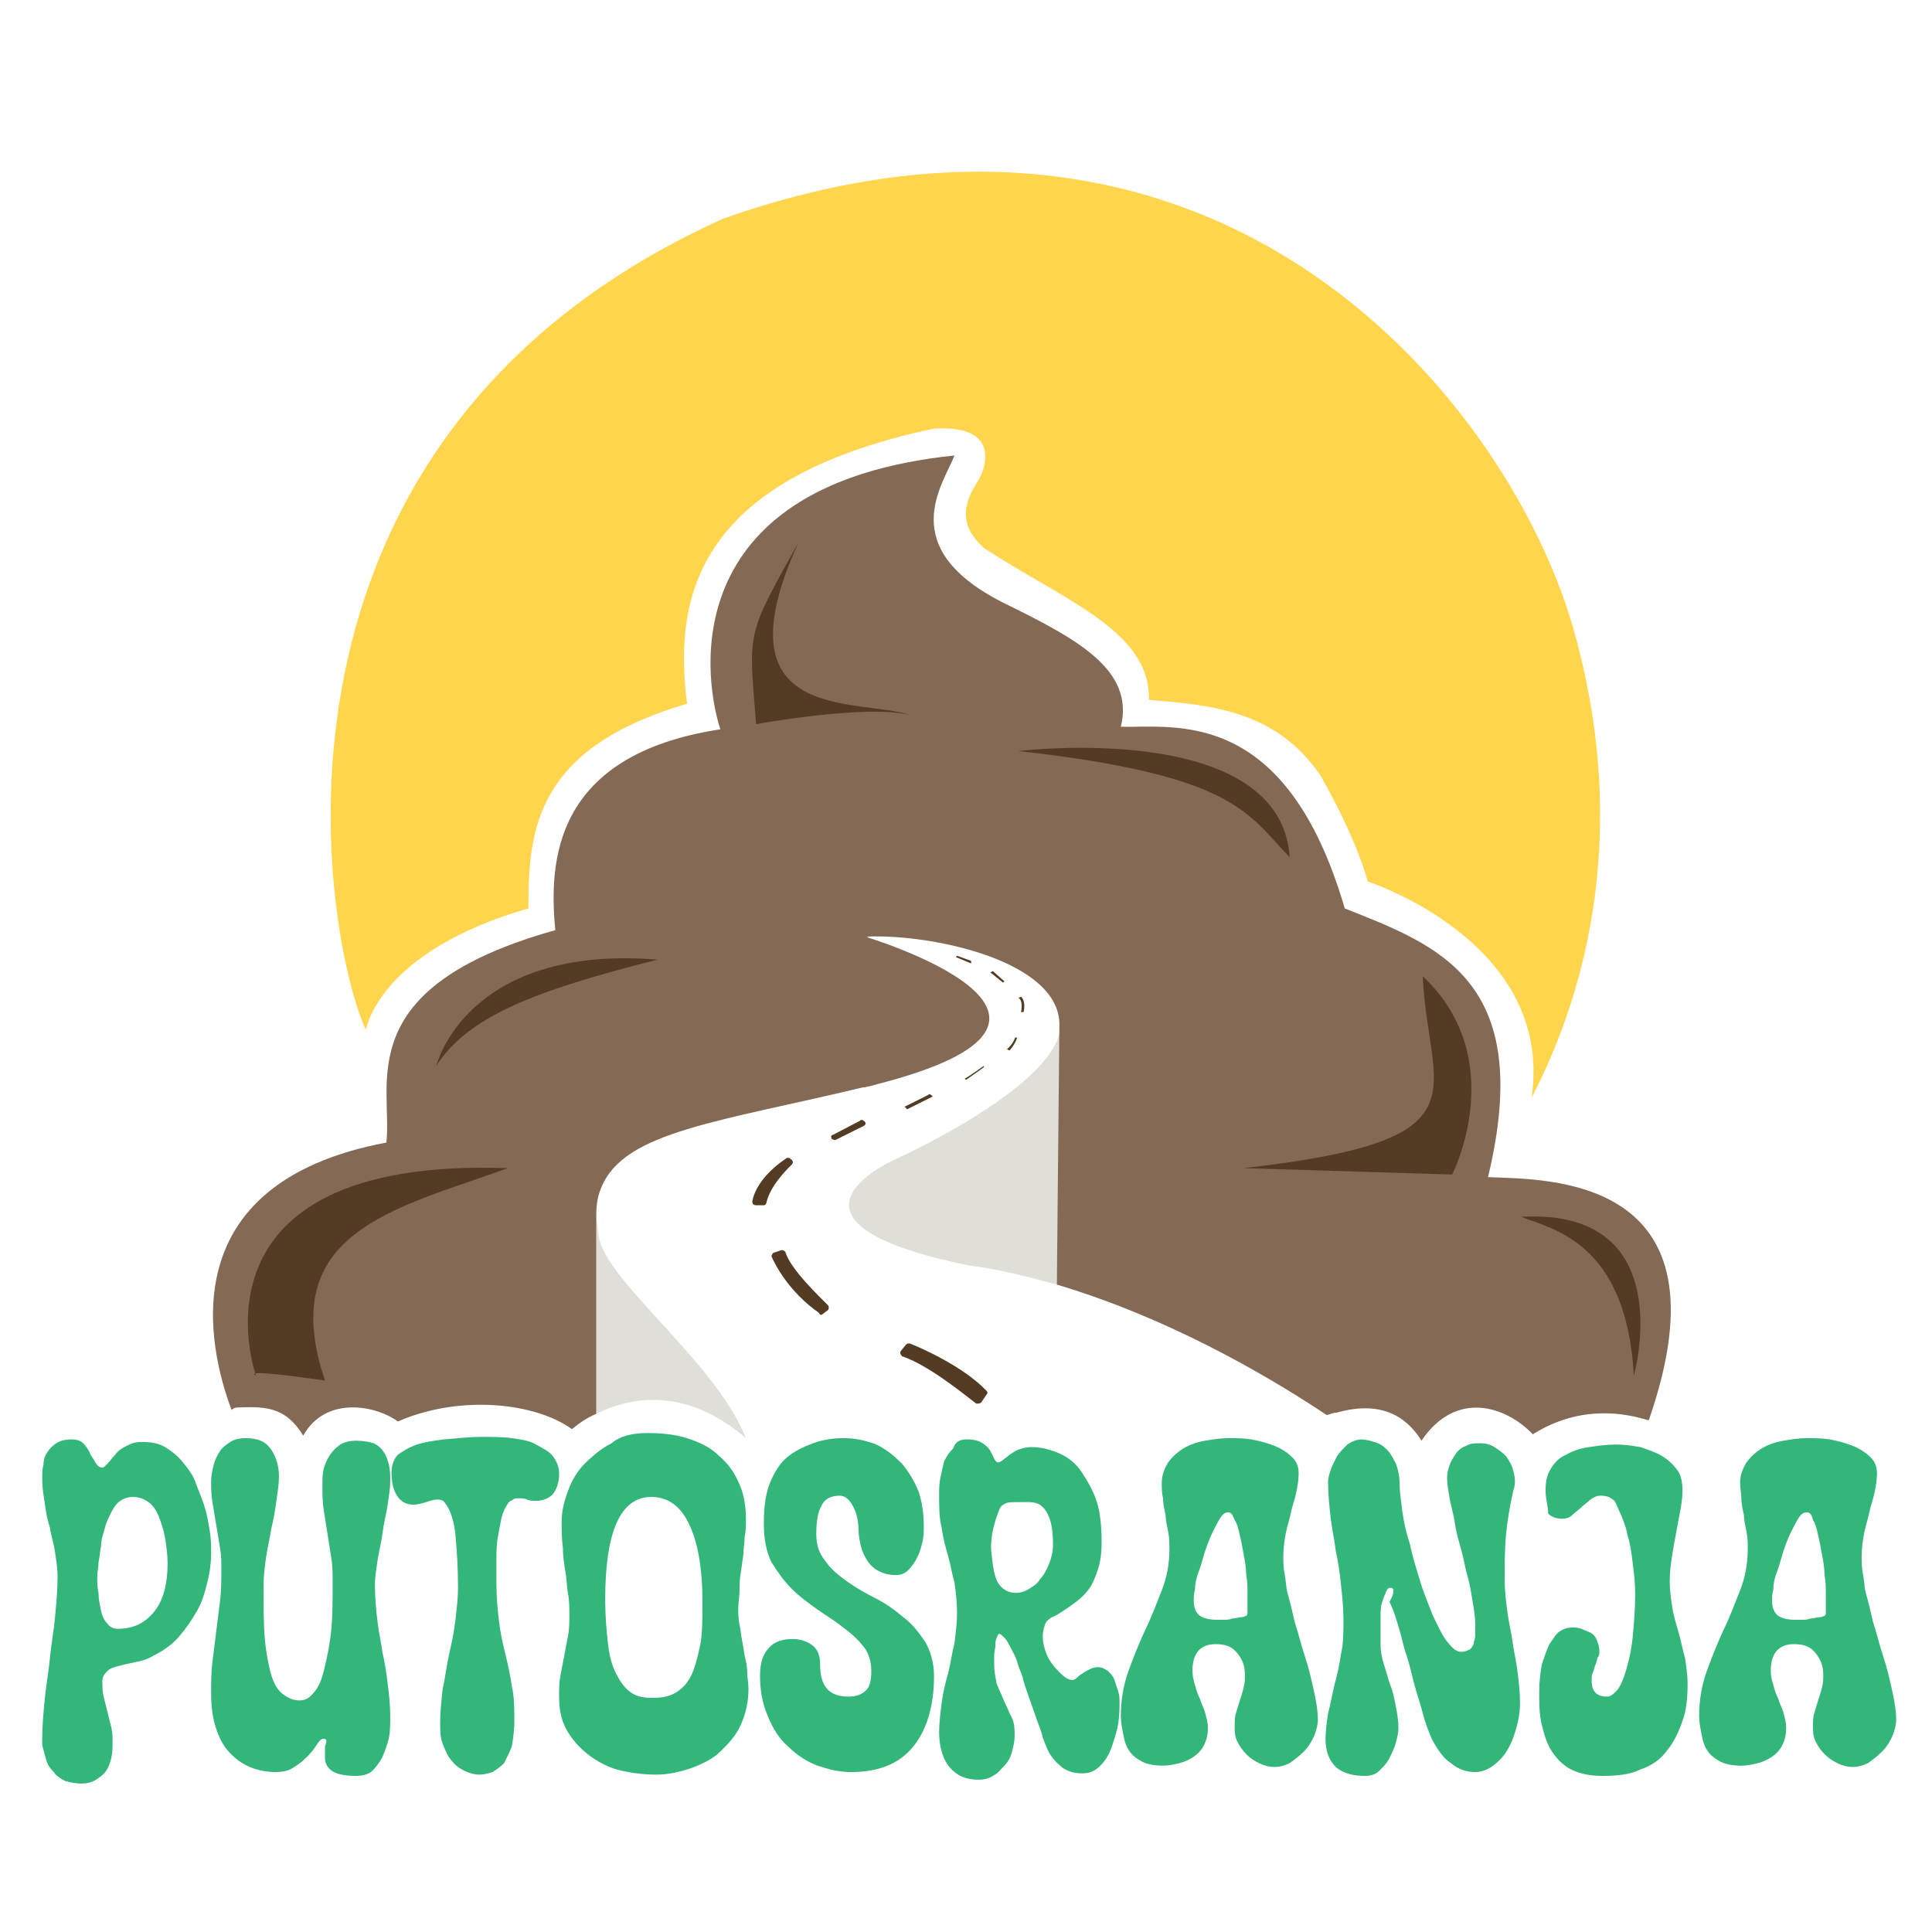
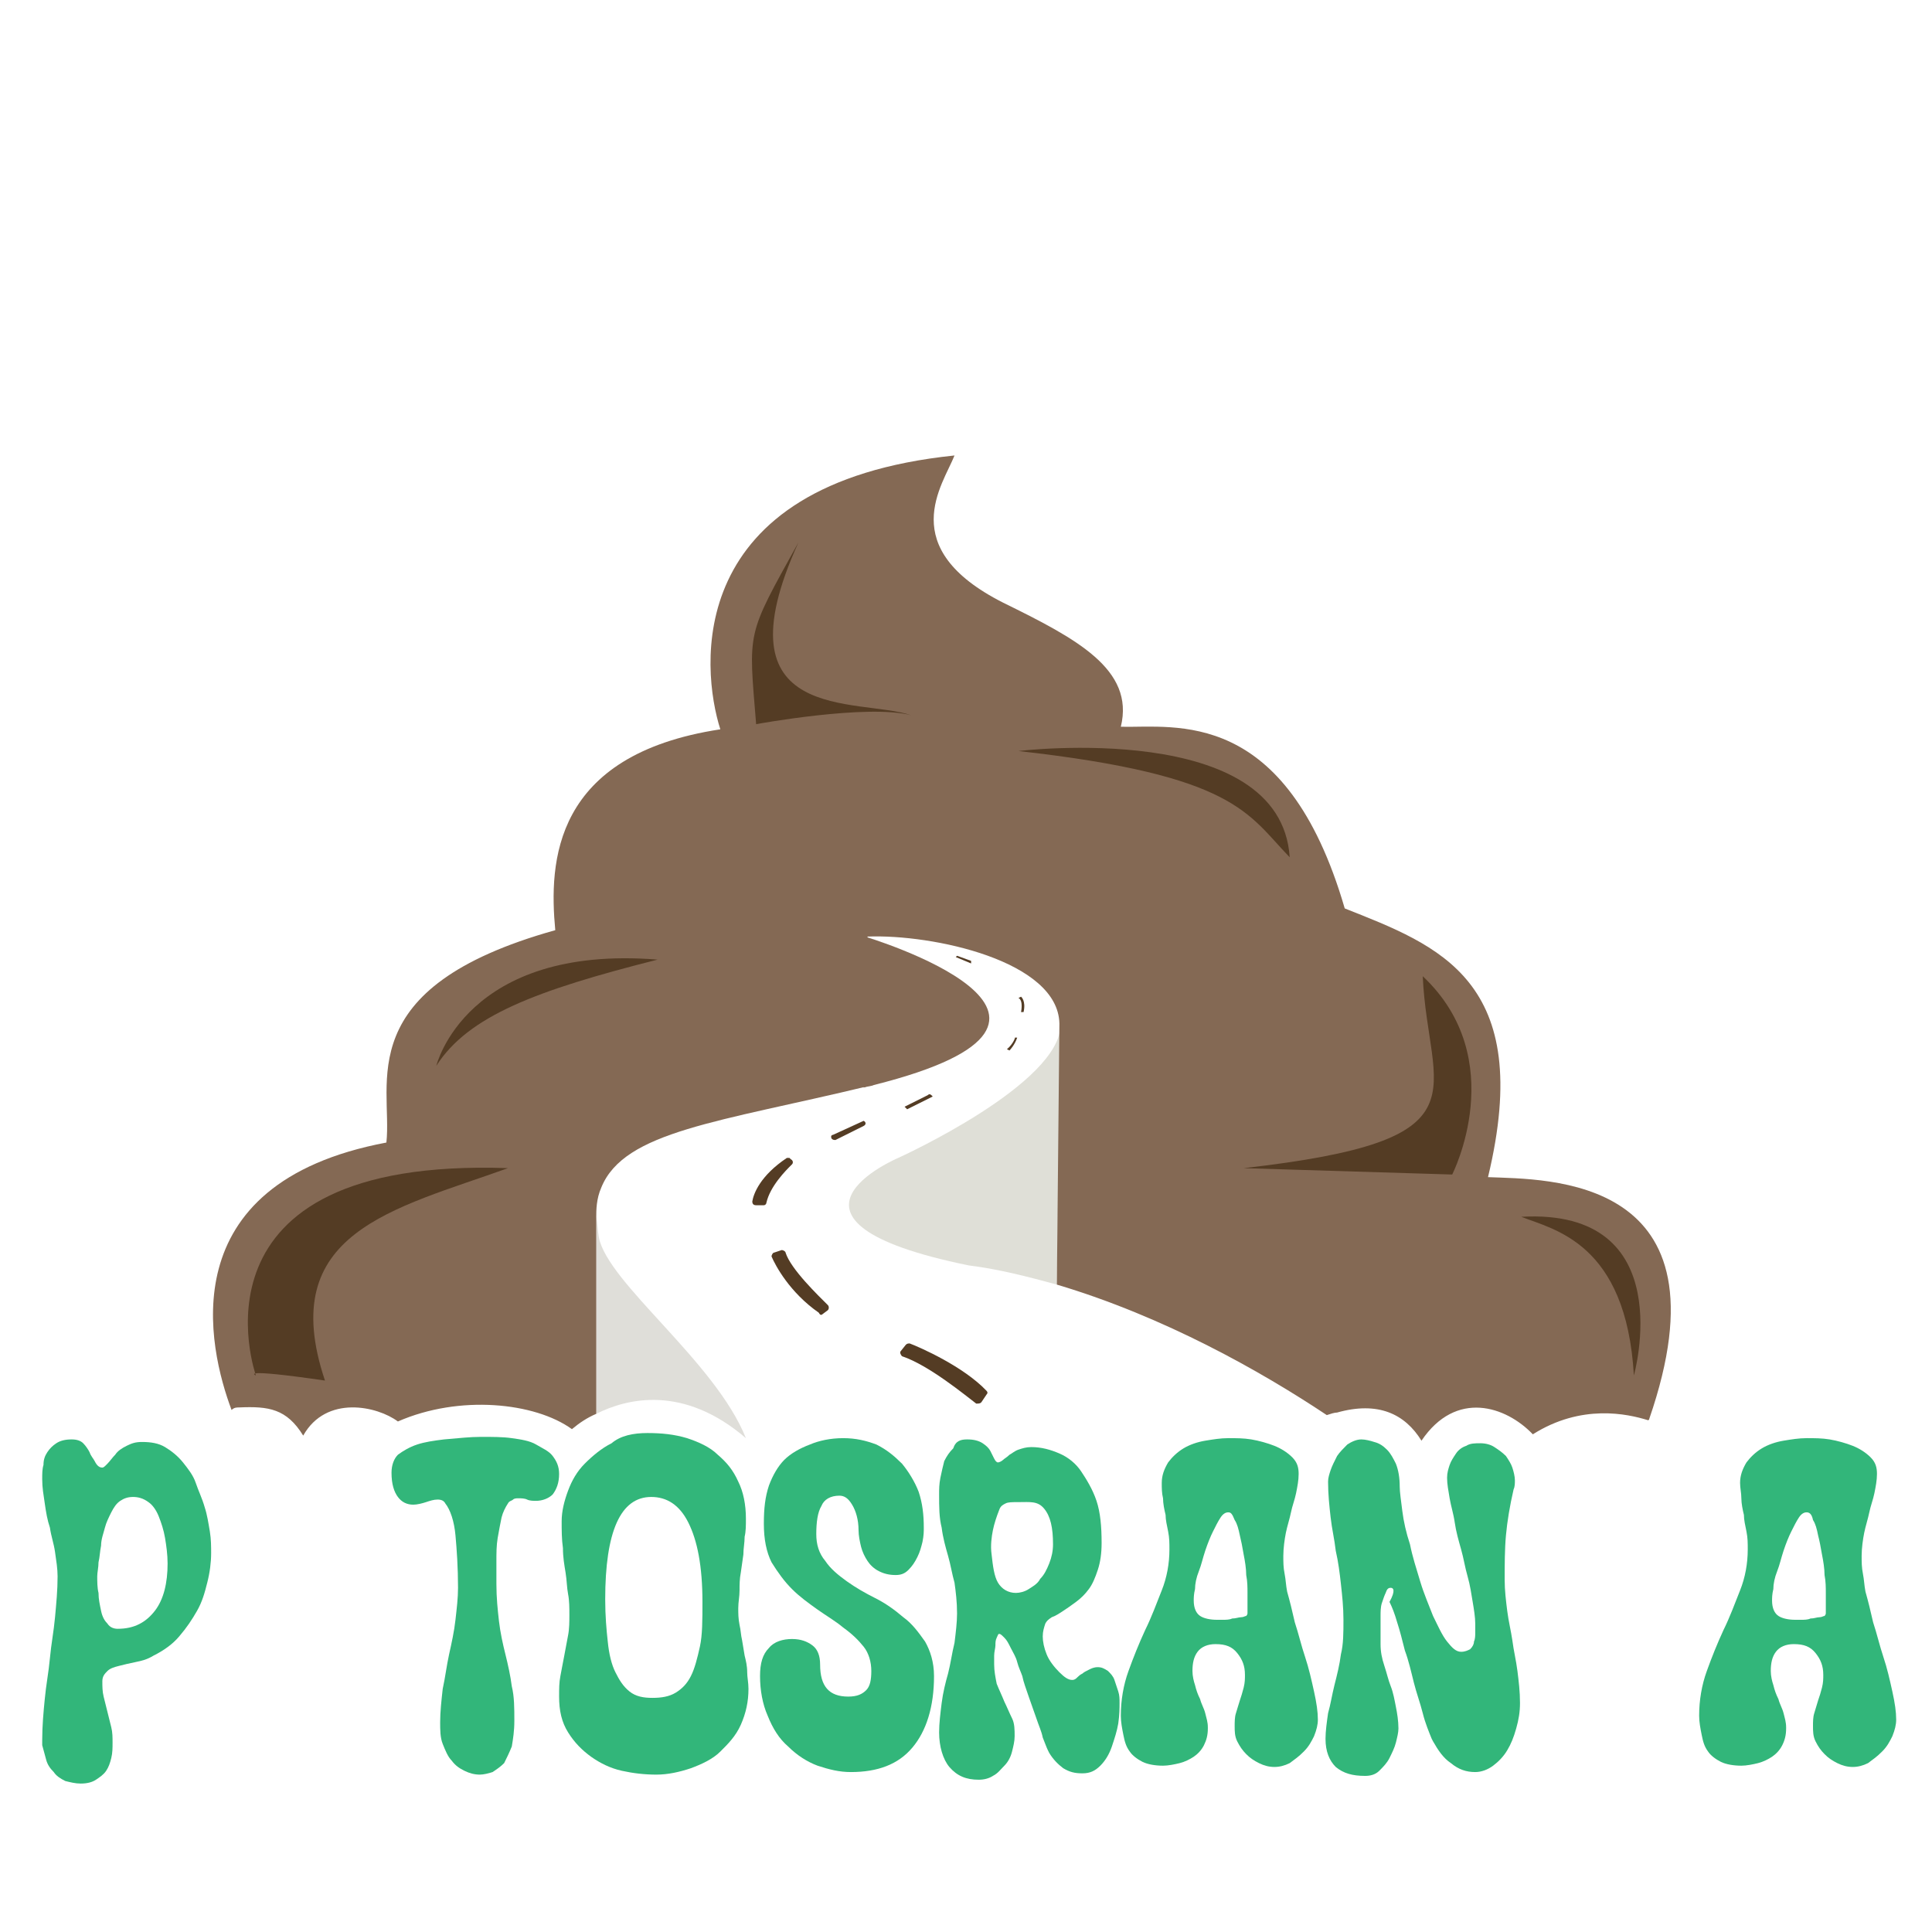
<svg xmlns="http://www.w3.org/2000/svg" width="130px" height="130px" viewBox="0 0 130 130" version="1.1">
  <g id="surface1">
    <path style=" stroke:none;fill-rule:nonzero;fill:rgb(51.765%,41.176%,32.941%);fill-opacity:1;" d="M 58.113 73.18 C 58.371 73.094 58.629 73.094 58.801 73.008 C 76.621 68.531 58.199 63.02 58.199 63.02 Z M 58.113 73.18 " />
    <path style=" stroke:none;fill-rule:nonzero;fill:rgb(87.451%,87.451%,84.314%);fill-opacity:1;" d="M 71.371 68.875 C 71.457 72.922 60.438 77.914 60.438 77.914 C 60.438 77.914 50.449 82.133 65.172 85.145 C 67.238 85.402 69.219 85.922 71.113 86.438 " />
    <path style=" stroke:none;fill-rule:nonzero;fill:rgb(87.451%,87.059%,85.098%);fill-opacity:1;" d="M 50.191 96.77 C 48.125 91.602 40.895 86.352 40.293 83.25 C 40.207 82.734 40.207 82.305 40.121 81.875 L 40.121 95.133 C 42.184 94.098 45.973 93.152 50.191 96.77 " />
    <path style=" stroke:none;fill-rule:nonzero;fill:rgb(51.765%,41.176%,32.941%);fill-opacity:1;" d="M 16.098 94.703 C 18.078 94.617 19.285 94.789 20.402 96.598 C 21.953 93.84 25.398 94.617 26.773 95.648 C 30.906 93.84 35.988 94.359 38.484 96.164 C 39 95.734 39.516 95.391 40.121 95.133 C 40.121 90.742 40.121 86.352 40.121 81.875 C 40.121 81.445 40.121 80.668 40.465 79.895 C 42.012 76.105 48.383 75.504 58.371 73.094 L 58.371 63.02 C 62.762 62.848 71.199 64.656 71.285 68.875 L 71.113 86.438 C 78.344 88.59 84.887 92.293 89.277 95.219 C 89.535 95.133 89.793 95.047 89.969 95.047 C 92.723 94.273 94.531 95.133 95.648 96.941 C 97.973 93.496 101.332 94.617 103.141 96.512 C 106.41 94.445 109.512 95.133 110.887 95.562 C 110.887 95.562 110.973 95.562 110.973 95.477 C 116.656 79.031 104.086 79.379 100.125 79.207 C 103.312 65.945 96.77 63.621 90.484 61.125 C 86.523 47.523 79.031 48.988 75.418 48.902 C 76.363 45.027 72.402 42.961 67.496 40.551 C 60.18 36.848 63.449 32.629 64.227 30.648 C 45.887 32.543 47.18 45.027 48.469 49.074 C 37.191 50.793 36.934 58.027 37.363 62.59 C 23.504 66.465 26.43 72.922 26 76.879 C 11.363 79.637 14.031 90.742 15.582 94.875 C 15.754 94.703 15.926 94.703 16.098 94.703 " />
    <path style=" stroke:none;fill-rule:nonzero;fill:rgb(32.941%,23.529%,14.118%);fill-opacity:1;" d="M 60.609 90.914 L 60.953 90.484 C 61.039 90.398 61.125 90.398 61.211 90.398 C 61.902 90.656 64.828 91.945 66.379 93.582 C 66.465 93.668 66.465 93.754 66.379 93.84 L 66.031 94.359 C 65.945 94.445 65.859 94.445 65.688 94.445 C 65 93.926 62.504 91.859 60.695 91.258 C 60.609 91.172 60.523 91 60.609 90.914 " />
    <path style=" stroke:none;fill-rule:nonzero;fill:rgb(32.941%,23.529%,14.118%);fill-opacity:1;" d="M 55.359 88.418 L 55.703 88.16 C 55.789 88.074 55.789 87.902 55.703 87.816 C 55.098 87.211 53.207 85.402 52.859 84.285 C 52.859 84.199 52.688 84.113 52.602 84.113 L 52.086 84.285 C 52 84.285 51.914 84.457 51.914 84.543 C 52.172 85.145 53.121 86.953 55.098 88.332 C 55.184 88.504 55.273 88.504 55.359 88.418 " />
    <path style=" stroke:none;fill-rule:nonzero;fill:rgb(32.941%,23.529%,14.118%);fill-opacity:1;" d="M 53.121 77.914 L 53.207 78 C 53.379 78.086 53.379 78.258 53.293 78.344 C 52.859 78.773 51.828 79.809 51.57 80.926 C 51.57 81.012 51.484 81.098 51.398 81.098 C 51.227 81.098 50.969 81.098 50.879 81.098 C 50.707 81.098 50.621 81.012 50.621 80.84 C 50.707 80.324 51.141 79.121 52.945 77.914 C 52.945 77.914 53.031 77.914 53.121 77.914 " />
-     <path style=" stroke:none;fill-rule:nonzero;fill:rgb(32.941%,23.529%,14.118%);fill-opacity:1;" d="M 55.961 76.621 C 56.047 76.707 56.133 76.707 56.219 76.707 L 58.113 75.762 C 58.285 75.676 58.285 75.504 58.113 75.418 C 58.027 75.332 57.941 75.332 57.855 75.418 L 56.047 76.363 C 55.961 76.363 55.875 76.449 55.961 76.621 " />
+     <path style=" stroke:none;fill-rule:nonzero;fill:rgb(32.941%,23.529%,14.118%);fill-opacity:1;" d="M 55.961 76.621 C 56.047 76.707 56.133 76.707 56.219 76.707 L 58.113 75.762 C 58.285 75.676 58.285 75.504 58.113 75.418 L 56.047 76.363 C 55.961 76.363 55.875 76.449 55.961 76.621 " />
    <path style=" stroke:none;fill-rule:nonzero;fill:rgb(32.941%,23.529%,14.118%);fill-opacity:1;" d="M 60.867 74.469 L 61.039 74.641 L 62.762 73.781 L 62.676 73.695 C 62.59 73.609 62.504 73.609 62.418 73.695 Z M 60.867 74.469 " />
-     <path style=" stroke:none;fill-rule:nonzero;fill:rgb(32.941%,23.529%,14.118%);fill-opacity:1;" d="M 66.207 71.715 C 66.207 71.715 65 72.574 64.914 72.574 L 65 72.664 C 65 72.664 66.121 71.887 66.207 71.801 Z M 66.207 71.715 " />
    <path style=" stroke:none;fill-rule:nonzero;fill:rgb(32.941%,23.529%,14.118%);fill-opacity:1;" d="M 67.754 70.598 L 67.926 70.684 C 67.926 70.684 68.273 70.336 68.445 69.82 L 68.273 69.82 C 68.359 69.734 68.184 70.25 67.754 70.598 " />
    <path style=" stroke:none;fill-rule:nonzero;fill:rgb(32.941%,23.529%,14.118%);fill-opacity:1;" d="M 68.531 67.152 L 68.703 67.066 C 68.703 67.066 69.047 67.324 68.875 68.098 C 68.703 68.098 68.703 68.098 68.703 68.098 C 68.703 68.098 68.875 67.324 68.531 67.152 " />
-     <path style=" stroke:none;fill-rule:nonzero;fill:rgb(32.941%,23.529%,14.118%);fill-opacity:1;" d="M 67.496 66.121 L 67.582 66.031 L 66.809 65.344 L 66.637 65.43 Z M 67.496 66.121 " />
    <path style=" stroke:none;fill-rule:nonzero;fill:rgb(32.941%,23.529%,14.118%);fill-opacity:1;" d="M 64.398 64.312 L 65.344 64.656 L 65.344 64.828 L 64.312 64.398 Z M 64.398 64.312 " />
-     <path style=" stroke:none;fill-rule:nonzero;fill:rgb(100%,83.529%,30.196%);fill-opacity:1;" d="M 24.621 69.305 C 24.621 69.305 25.398 64.055 35.555 61.125 C 35.555 55.875 35.988 50.363 46.23 47.352 C 45.371 40.551 46.488 32.285 62.848 28.84 C 67.324 28.582 66.293 31.426 65.945 32.113 C 65.602 32.801 63.793 34.867 66.293 36.934 C 71.715 40.465 77.398 42.445 77.312 47.094 C 81.445 47.438 85.836 47.781 88.848 52.172 C 91.43 56.734 92.031 59.316 92.031 59.316 C 92.031 59.316 104.602 63.363 103.055 73.867 C 105.465 69.219 110.199 58.027 105.98 42.703 C 101.848 27.465 82.391 2.754 48.641 14.723 C 15.496 29.703 21.867 63.363 24.621 69.305 " />
    <path style=" stroke:none;fill-rule:nonzero;fill:rgb(32.941%,23.529%,14.118%);fill-opacity:1;" d="M 50.879 48.727 C 50.879 48.727 58.371 47.352 61.297 48.125 C 57.77 46.922 48.125 48.816 53.723 36.504 C 50.191 42.875 50.363 42.359 50.879 48.727 " />
    <path style=" stroke:none;fill-rule:nonzero;fill:rgb(32.941%,23.529%,14.118%);fill-opacity:1;" d="M 68.531 50.535 C 68.531 50.535 86.18 48.383 86.781 57.684 C 83.941 54.754 83.164 52.172 68.531 50.535 " />
    <path style=" stroke:none;fill-rule:nonzero;fill:rgb(32.941%,23.529%,14.118%);fill-opacity:1;" d="M 17.219 92.551 C 17.219 92.551 11.969 77.828 34.18 78.602 C 26.516 81.359 18.512 82.906 21.867 92.895 C 15.926 92.031 17.219 92.551 17.219 92.551 " />
    <path style=" stroke:none;fill-rule:nonzero;fill:rgb(32.941%,23.529%,14.118%);fill-opacity:1;" d="M 83.684 78.602 L 97.715 79.031 C 97.715 79.031 101.676 71.285 95.734 65.688 C 96.078 73.609 100.383 76.707 83.684 78.602 " />
    <path style=" stroke:none;fill-rule:nonzero;fill:rgb(32.941%,23.529%,14.118%);fill-opacity:1;" d="M 109.941 92.551 C 109.941 92.551 113.125 81.273 102.363 81.875 C 104.516 82.734 109.426 83.598 109.941 92.551 " />
    <path style=" stroke:none;fill-rule:nonzero;fill:rgb(32.941%,23.529%,14.118%);fill-opacity:1;" d="M 29.359 71.715 C 29.359 71.715 31.336 63.535 44.25 64.57 C 36.074 66.637 31.512 68.359 29.359 71.715 " />
    <path style=" stroke:none;fill-rule:nonzero;fill:rgb(19.608%,71.373%,47.843%);fill-opacity:1;" d="M 6.887 98.75 C 6.973 98.75 7.059 98.664 7.23 98.488 C 7.402 98.316 7.574 98.059 7.75 97.887 C 7.922 97.629 8.18 97.457 8.523 97.285 C 8.867 97.113 9.125 97.027 9.555 97.027 C 10.16 97.027 10.676 97.113 11.105 97.371 C 11.535 97.629 11.969 97.973 12.312 98.402 C 12.656 98.836 13 99.266 13.172 99.781 C 13.344 100.297 13.602 100.816 13.773 101.418 C 13.945 101.934 14.031 102.535 14.121 103.055 C 14.207 103.57 14.207 104.086 14.207 104.516 C 14.207 105.121 14.121 105.809 13.945 106.496 C 13.773 107.184 13.602 107.789 13.258 108.391 C 12.914 108.992 12.57 109.512 12.055 110.113 C 11.621 110.629 11.02 111.059 10.332 111.402 C 9.902 111.664 9.555 111.75 9.125 111.836 C 8.695 111.922 8.352 112.008 8.008 112.094 C 7.664 112.18 7.402 112.266 7.23 112.438 C 7.059 112.609 6.887 112.781 6.887 113.125 C 6.887 113.469 6.887 113.816 6.973 114.16 C 7.059 114.504 7.145 114.848 7.23 115.191 C 7.316 115.535 7.402 115.879 7.488 116.227 C 7.574 116.57 7.574 116.914 7.574 117.258 C 7.574 117.602 7.574 117.945 7.488 118.293 C 7.402 118.637 7.316 118.895 7.145 119.152 C 6.973 119.41 6.715 119.582 6.457 119.754 C 6.199 119.926 5.855 120.012 5.426 120.012 C 5.078 120.012 4.734 119.926 4.391 119.84 C 4.047 119.668 3.789 119.496 3.617 119.238 C 3.359 118.98 3.184 118.723 3.098 118.379 C 3.012 118.031 2.926 117.773 2.84 117.43 L 2.84 117.086 C 2.84 116.141 2.926 115.191 3.012 114.332 C 3.098 113.383 3.273 112.523 3.359 111.574 C 3.445 110.629 3.617 109.77 3.703 108.82 C 3.789 107.875 3.875 107.012 3.875 106.066 C 3.875 105.551 3.789 105.031 3.703 104.43 C 3.617 103.828 3.445 103.398 3.359 102.793 C 3.184 102.277 3.098 101.762 3.012 101.16 C 2.926 100.555 2.84 100.125 2.84 99.523 C 2.84 99.18 2.84 98.836 2.926 98.574 C 2.926 98.23 3.012 97.973 3.184 97.715 C 3.359 97.457 3.531 97.285 3.789 97.113 C 4.047 96.941 4.391 96.855 4.82 96.855 C 5.164 96.855 5.426 96.941 5.598 97.113 C 5.77 97.285 5.941 97.543 6.027 97.715 C 6.113 97.973 6.285 98.145 6.371 98.316 C 6.543 98.664 6.715 98.75 6.887 98.75 Z M 8.953 100.727 C 8.609 100.727 8.352 100.816 8.094 100.988 C 7.836 101.16 7.664 101.418 7.488 101.762 C 7.316 102.105 7.145 102.449 7.059 102.793 C 6.973 103.141 6.801 103.57 6.801 104 C 6.715 104.43 6.715 104.773 6.629 105.121 C 6.629 105.465 6.543 105.809 6.543 106.066 C 6.543 106.41 6.543 106.84 6.629 107.184 C 6.629 107.617 6.715 107.961 6.801 108.391 C 6.887 108.82 7.059 109.078 7.23 109.25 C 7.402 109.512 7.664 109.598 7.922 109.598 C 9.039 109.598 9.816 109.164 10.418 108.391 C 11.02 107.617 11.277 106.496 11.277 105.207 C 11.277 104.602 11.191 104 11.105 103.484 C 11.02 102.969 10.848 102.449 10.676 102.02 C 10.504 101.59 10.246 101.246 9.988 101.074 C 9.641 100.816 9.297 100.727 8.953 100.727 Z M 8.953 100.727 " />
-     <path style=" stroke:none;fill-rule:nonzero;fill:rgb(19.608%,71.373%,47.843%);fill-opacity:1;" d="M 21.781 117 C 21.609 117 21.523 117.086 21.352 117.344 C 21.18 117.602 21.008 117.859 20.75 118.121 C 20.488 118.379 20.23 118.637 19.801 118.895 C 19.457 119.152 19.027 119.238 18.512 119.238 C 17.82 119.238 17.133 119.066 16.617 118.809 C 16.098 118.551 15.668 118.207 15.238 117.688 C 14.895 117.258 14.637 116.656 14.465 116.055 C 14.293 115.449 14.207 114.762 14.207 113.988 C 14.207 113.297 14.207 112.523 14.293 111.836 C 14.379 111.145 14.465 110.457 14.551 109.77 C 14.637 109.078 14.723 108.391 14.809 107.703 C 14.895 107.012 14.895 106.324 14.895 105.551 C 14.895 105.121 14.895 104.688 14.809 104.172 C 14.723 103.656 14.637 103.141 14.551 102.621 C 14.465 102.105 14.379 101.59 14.293 101.074 C 14.207 100.555 14.207 100.125 14.207 99.695 C 14.207 99.266 14.293 98.922 14.379 98.574 C 14.465 98.23 14.637 97.887 14.809 97.629 C 14.98 97.371 15.238 97.199 15.496 97.027 C 15.754 96.855 16.098 96.77 16.531 96.77 C 17.391 96.77 17.906 97.027 18.25 97.543 C 18.598 98.059 18.77 98.664 18.77 99.352 C 18.77 99.867 18.684 100.383 18.598 100.988 C 18.512 101.59 18.426 102.191 18.25 102.879 C 18.164 103.484 17.992 104.172 17.906 104.773 C 17.82 105.379 17.734 106.066 17.734 106.668 C 17.734 108.133 17.734 109.336 17.82 110.285 C 17.906 111.23 18.078 112.094 18.25 112.695 C 18.426 113.297 18.684 113.727 19.027 113.988 C 19.371 114.246 19.715 114.418 20.145 114.418 C 20.574 114.418 20.836 114.246 21.18 113.816 C 21.523 113.383 21.695 112.867 21.867 112.094 C 22.039 111.402 22.211 110.543 22.297 109.598 C 22.383 108.648 22.383 107.617 22.383 106.496 C 22.383 105.98 22.383 105.379 22.297 104.859 C 22.211 104.344 22.125 103.742 22.039 103.227 C 21.953 102.707 21.867 102.105 21.781 101.59 C 21.695 101.074 21.695 100.469 21.695 99.953 C 21.695 99.609 21.695 99.18 21.781 98.836 C 21.867 98.488 22.039 98.145 22.211 97.887 C 22.383 97.629 22.641 97.371 22.902 97.199 C 23.16 97.027 23.59 96.941 23.934 96.941 C 24.449 96.941 24.879 97.027 25.141 97.113 C 25.484 97.285 25.656 97.457 25.828 97.715 C 26 97.973 26.086 98.23 26.172 98.574 C 26.258 98.922 26.258 99.266 26.258 99.695 C 26.258 100.125 26.172 100.641 26.086 101.246 C 26 101.848 25.828 102.449 25.742 103.141 C 25.656 103.828 25.484 104.43 25.398 105.031 C 25.312 105.637 25.227 106.152 25.227 106.582 C 25.227 107.531 25.312 108.391 25.398 109.078 C 25.484 109.855 25.656 110.543 25.742 111.23 C 25.914 111.922 26 112.609 26.086 113.297 C 26.172 113.988 26.258 114.676 26.258 115.535 C 26.258 115.969 26.258 116.484 26.172 116.914 C 26.086 117.344 25.914 117.773 25.742 118.207 C 25.57 118.551 25.312 118.895 25.055 119.152 C 24.793 119.41 24.363 119.496 23.934 119.496 C 23.332 119.496 22.816 119.41 22.469 119.238 C 22.125 119.066 21.867 118.723 21.867 118.293 C 21.867 118.031 21.867 117.773 21.867 117.516 C 22.039 117.086 21.953 117 21.781 117 Z M 21.781 117 " />
    <path style=" stroke:none;fill-rule:nonzero;fill:rgb(19.608%,71.373%,47.843%);fill-opacity:1;" d="M 32.371 96.684 C 33.145 96.684 33.836 96.684 34.438 96.77 C 35.039 96.855 35.641 96.941 36.074 97.199 C 36.504 97.457 36.934 97.629 37.191 97.973 C 37.449 98.316 37.621 98.664 37.621 99.18 C 37.621 99.781 37.449 100.211 37.191 100.555 C 36.934 100.816 36.504 100.988 36.074 100.988 C 35.902 100.988 35.641 100.988 35.469 100.902 C 35.297 100.816 35.039 100.816 34.867 100.816 C 34.781 100.816 34.609 100.816 34.523 100.902 C 34.438 100.988 34.266 100.988 34.18 101.16 C 34.008 101.418 33.836 101.762 33.75 102.105 C 33.664 102.535 33.574 102.969 33.488 103.484 C 33.402 104 33.402 104.516 33.402 105.031 C 33.402 105.551 33.402 106.066 33.402 106.582 C 33.402 107.531 33.488 108.305 33.574 109.078 C 33.664 109.855 33.836 110.629 34.008 111.316 C 34.18 112.008 34.352 112.781 34.438 113.469 C 34.609 114.16 34.609 114.934 34.609 115.793 C 34.609 116.484 34.523 117 34.438 117.516 C 34.266 117.945 34.094 118.293 33.922 118.637 C 33.664 118.895 33.402 119.066 33.145 119.238 C 32.887 119.324 32.543 119.41 32.285 119.41 C 31.941 119.41 31.598 119.324 31.25 119.152 C 30.906 118.98 30.648 118.809 30.391 118.465 C 30.133 118.207 29.961 117.773 29.789 117.344 C 29.617 116.914 29.617 116.398 29.617 115.879 C 29.617 115.191 29.703 114.418 29.789 113.641 C 29.961 112.867 30.047 112.094 30.219 111.316 C 30.391 110.543 30.562 109.77 30.648 108.992 C 30.734 108.219 30.82 107.531 30.82 106.84 C 30.82 105.465 30.734 104.258 30.648 103.312 C 30.562 102.363 30.305 101.59 29.961 101.16 C 29.875 100.988 29.703 100.902 29.445 100.902 C 29.184 100.902 28.926 100.988 28.668 101.074 C 28.41 101.16 28.066 101.246 27.809 101.246 C 27.379 101.246 27.031 101.074 26.773 100.727 C 26.516 100.383 26.344 99.867 26.344 99.094 C 26.344 98.574 26.516 98.145 26.773 97.887 C 27.121 97.629 27.551 97.371 28.066 97.199 C 28.582 97.027 29.184 96.941 29.875 96.855 C 30.906 96.77 31.598 96.684 32.371 96.684 Z M 32.371 96.684 " />
    <path style=" stroke:none;fill-rule:nonzero;fill:rgb(19.608%,71.373%,47.843%);fill-opacity:1;" d="M 43.562 96.426 C 44.512 96.426 45.371 96.512 46.23 96.77 C 47.008 97.027 47.781 97.371 48.297 97.887 C 48.902 98.402 49.332 98.922 49.676 99.695 C 50.02 100.383 50.191 101.246 50.191 102.191 C 50.191 102.621 50.191 103.055 50.105 103.398 C 50.105 103.828 50.02 104.172 50.02 104.602 L 49.848 105.809 C 49.762 106.238 49.762 106.668 49.762 107.012 C 49.762 107.445 49.676 107.789 49.676 108.219 C 49.676 108.562 49.676 108.906 49.762 109.336 C 49.848 109.684 49.848 110.027 49.934 110.371 L 50.105 111.402 C 50.191 111.75 50.277 112.094 50.277 112.523 C 50.277 112.867 50.363 113.211 50.363 113.641 C 50.363 114.504 50.191 115.277 49.848 116.055 C 49.504 116.828 48.988 117.344 48.469 117.859 C 47.953 118.379 47.18 118.723 46.488 118.98 C 45.715 119.238 44.941 119.41 44.164 119.41 C 43.391 119.41 42.617 119.324 41.84 119.152 C 41.066 118.98 40.379 118.637 39.773 118.207 C 39.172 117.773 38.656 117.258 38.227 116.57 C 37.793 115.879 37.621 115.105 37.621 114.16 C 37.621 113.641 37.621 113.211 37.707 112.781 C 37.793 112.352 37.879 111.836 37.969 111.402 C 38.055 110.973 38.141 110.457 38.227 110.027 C 38.312 109.598 38.312 109.078 38.312 108.648 C 38.312 108.219 38.312 107.703 38.227 107.273 C 38.141 106.84 38.141 106.324 38.055 105.809 C 37.969 105.293 37.879 104.773 37.879 104.172 C 37.793 103.57 37.793 102.969 37.793 102.363 C 37.793 101.676 37.969 100.988 38.227 100.297 C 38.484 99.609 38.828 99.008 39.344 98.488 C 39.859 97.973 40.465 97.457 41.152 97.113 C 41.754 96.598 42.617 96.426 43.562 96.426 Z M 47.266 107.789 C 47.266 105.379 46.922 103.656 46.316 102.449 C 45.715 101.246 44.855 100.727 43.82 100.727 C 41.754 100.727 40.723 103.055 40.723 107.617 C 40.723 108.734 40.809 109.684 40.895 110.457 C 40.98 111.316 41.152 112.008 41.41 112.523 C 41.668 113.039 41.926 113.469 42.359 113.816 C 42.789 114.16 43.305 114.246 43.906 114.246 C 44.512 114.246 45.027 114.16 45.457 113.902 C 45.887 113.641 46.23 113.297 46.488 112.781 C 46.75 112.266 46.922 111.574 47.094 110.801 C 47.266 110.027 47.266 108.992 47.266 107.789 Z M 47.266 107.789 " />
    <path style=" stroke:none;fill-rule:nonzero;fill:rgb(19.608%,71.373%,47.843%);fill-opacity:1;" d="M 56.734 96.77 C 57.598 96.77 58.285 96.941 58.973 97.199 C 59.664 97.543 60.18 97.973 60.695 98.488 C 61.125 99.008 61.555 99.695 61.816 100.383 C 62.074 101.16 62.16 101.934 62.16 102.793 C 62.16 103.055 62.16 103.312 62.074 103.742 C 61.988 104.086 61.902 104.43 61.727 104.773 C 61.555 105.121 61.383 105.379 61.125 105.637 C 60.867 105.895 60.609 105.98 60.266 105.98 C 59.836 105.98 59.488 105.895 59.145 105.723 C 58.801 105.551 58.543 105.293 58.371 105.031 C 58.199 104.773 58.027 104.43 57.941 104.086 C 57.855 103.742 57.77 103.312 57.77 102.969 C 57.77 102.277 57.598 101.676 57.336 101.246 C 57.078 100.816 56.82 100.641 56.477 100.641 C 55.875 100.641 55.445 100.902 55.273 101.332 C 55.012 101.762 54.926 102.449 54.926 103.227 C 54.926 103.914 55.098 104.516 55.531 105.031 C 55.875 105.551 56.391 105.98 56.992 106.41 C 57.598 106.84 58.199 107.184 58.887 107.531 C 59.574 107.875 60.18 108.305 60.781 108.82 C 61.383 109.25 61.816 109.855 62.246 110.457 C 62.59 111.059 62.848 111.836 62.848 112.781 C 62.848 114.848 62.332 116.484 61.383 117.602 C 60.438 118.723 59.059 119.238 57.25 119.238 C 56.477 119.238 55.789 119.066 55.012 118.809 C 54.324 118.551 53.637 118.121 53.031 117.516 C 52.43 117 52 116.312 51.656 115.449 C 51.312 114.676 51.141 113.727 51.141 112.781 C 51.141 111.922 51.312 111.316 51.742 110.887 C 52.086 110.457 52.688 110.285 53.293 110.285 C 53.895 110.285 54.324 110.457 54.668 110.715 C 55.012 110.973 55.184 111.402 55.184 112.008 C 55.184 113.469 55.789 114.16 57.078 114.16 C 57.684 114.16 58.027 113.988 58.285 113.727 C 58.543 113.469 58.629 113.039 58.629 112.438 C 58.629 111.836 58.457 111.23 58.113 110.801 C 57.77 110.371 57.336 109.941 56.734 109.512 C 56.219 109.078 55.617 108.734 55.012 108.305 C 54.41 107.875 53.809 107.445 53.293 106.926 C 52.773 106.41 52.344 105.809 51.914 105.121 C 51.57 104.43 51.398 103.57 51.398 102.535 C 51.398 101.504 51.484 100.727 51.742 99.953 C 52 99.266 52.344 98.664 52.773 98.23 C 53.207 97.801 53.809 97.457 54.496 97.199 C 55.098 96.941 55.875 96.77 56.734 96.77 Z M 56.734 96.77 " />
    <path style=" stroke:none;fill-rule:nonzero;fill:rgb(19.608%,71.373%,47.843%);fill-opacity:1;" d="M 65.086 96.855 C 65.516 96.855 65.859 96.941 66.121 97.113 C 66.379 97.285 66.551 97.457 66.637 97.629 C 66.723 97.801 66.809 97.973 66.895 98.145 C 66.98 98.316 67.066 98.402 67.152 98.402 C 67.238 98.402 67.41 98.316 67.496 98.23 C 67.582 98.145 67.754 98.059 67.926 97.887 C 68.098 97.801 68.273 97.629 68.531 97.543 C 68.789 97.457 69.047 97.371 69.391 97.371 C 70.078 97.371 70.684 97.543 71.285 97.801 C 71.887 98.059 72.402 98.488 72.75 99.008 C 73.094 99.523 73.523 100.211 73.781 100.988 C 74.039 101.762 74.125 102.707 74.125 103.828 C 74.125 104.516 74.039 105.121 73.867 105.637 C 73.695 106.152 73.523 106.582 73.266 106.926 C 73.008 107.273 72.75 107.531 72.402 107.789 C 72.059 108.047 71.801 108.219 71.543 108.391 C 71.285 108.562 71.027 108.734 70.77 108.82 C 70.512 108.992 70.426 109.078 70.336 109.25 C 70.25 109.512 70.164 109.77 70.164 110.113 C 70.164 110.457 70.25 110.887 70.426 111.316 C 70.598 111.75 70.941 112.18 71.285 112.523 C 71.629 112.867 71.887 113.039 72.145 113.039 C 72.316 113.039 72.402 112.953 72.488 112.867 C 72.574 112.781 72.664 112.695 72.836 112.609 C 72.922 112.523 73.094 112.438 73.266 112.352 C 73.438 112.266 73.609 112.18 73.867 112.18 C 74.125 112.18 74.297 112.266 74.555 112.438 C 74.727 112.609 74.902 112.781 74.988 113.039 C 75.074 113.297 75.16 113.555 75.246 113.816 C 75.332 114.074 75.332 114.332 75.332 114.59 C 75.332 114.934 75.332 115.363 75.246 115.969 C 75.16 116.484 74.988 117 74.816 117.516 C 74.641 118.031 74.383 118.465 74.039 118.809 C 73.695 119.152 73.352 119.324 72.836 119.324 C 72.316 119.324 71.973 119.238 71.543 118.98 C 71.199 118.723 70.855 118.379 70.598 117.945 L 70.512 117.773 C 70.426 117.602 70.336 117.344 70.164 116.914 C 70.078 116.484 69.906 116.141 69.734 115.621 C 69.562 115.105 69.391 114.676 69.219 114.16 C 69.047 113.641 68.875 113.211 68.789 112.781 C 68.703 112.523 68.531 112.18 68.445 111.836 C 68.359 111.488 68.184 111.23 68.012 110.887 C 67.84 110.543 67.754 110.371 67.582 110.199 C 67.41 110.027 67.324 109.941 67.238 109.941 C 67.152 109.941 67.152 110.027 67.066 110.199 C 66.98 110.371 66.98 110.543 66.98 110.715 C 66.98 110.887 66.895 111.145 66.895 111.402 C 66.895 111.664 66.895 111.836 66.895 112.008 C 66.895 112.438 66.98 112.867 67.066 113.297 C 67.238 113.727 67.41 114.074 67.582 114.504 C 67.754 114.848 67.926 115.277 68.098 115.621 C 68.273 115.969 68.273 116.398 68.273 116.828 C 68.273 117.172 68.184 117.516 68.098 117.859 C 68.012 118.207 67.84 118.551 67.582 118.809 C 67.324 119.066 67.152 119.324 66.809 119.496 C 66.551 119.668 66.207 119.754 65.859 119.754 C 65 119.754 64.398 119.496 63.879 118.895 C 63.449 118.379 63.191 117.516 63.191 116.57 C 63.191 115.969 63.277 115.277 63.363 114.59 C 63.449 113.902 63.621 113.211 63.793 112.609 C 63.969 111.922 64.055 111.23 64.227 110.543 C 64.312 109.855 64.398 109.164 64.398 108.562 C 64.398 107.789 64.312 107.098 64.227 106.496 C 64.055 105.895 63.969 105.293 63.793 104.688 C 63.621 104.086 63.449 103.484 63.363 102.793 C 63.191 102.105 63.191 101.418 63.191 100.555 C 63.191 100.211 63.191 99.867 63.277 99.438 C 63.363 99.008 63.449 98.664 63.535 98.316 C 63.707 97.973 63.879 97.715 64.141 97.457 C 64.312 96.941 64.656 96.855 65.086 96.855 Z M 68.531 101.074 C 68.098 101.074 67.84 101.074 67.668 101.16 C 67.496 101.246 67.324 101.332 67.238 101.59 C 67.066 102.02 66.895 102.535 66.809 102.969 C 66.723 103.398 66.637 104 66.723 104.602 C 66.809 105.379 66.895 106.066 67.152 106.496 C 67.41 106.926 67.84 107.184 68.359 107.184 C 68.617 107.184 68.961 107.098 69.219 106.926 C 69.477 106.754 69.82 106.582 69.992 106.238 C 70.25 105.98 70.426 105.637 70.598 105.207 C 70.77 104.773 70.855 104.344 70.855 103.914 C 70.855 102.793 70.684 102.02 70.25 101.504 C 69.82 100.988 69.305 101.074 68.531 101.074 Z M 68.531 101.074 " />
    <path style=" stroke:none;fill-rule:nonzero;fill:rgb(19.608%,71.373%,47.843%);fill-opacity:1;" d="M 78.172 99.781 C 78.172 99.266 78.344 98.836 78.602 98.402 C 78.859 98.059 79.207 97.715 79.637 97.457 C 80.066 97.199 80.582 97.027 81.098 96.941 C 81.617 96.855 82.133 96.77 82.648 96.77 C 83.164 96.77 83.684 96.77 84.199 96.855 C 84.715 96.941 85.316 97.113 85.75 97.285 C 86.18 97.457 86.609 97.715 86.953 98.059 C 87.297 98.402 87.383 98.75 87.383 99.18 C 87.383 99.609 87.297 100.039 87.211 100.469 C 87.125 100.902 86.953 101.332 86.867 101.762 C 86.781 102.191 86.609 102.707 86.523 103.141 C 86.438 103.57 86.352 104.172 86.352 104.688 C 86.352 105.121 86.352 105.465 86.438 105.895 C 86.523 106.324 86.523 106.668 86.609 107.098 C 86.781 107.703 86.953 108.391 87.125 109.164 C 87.383 109.941 87.555 110.715 87.816 111.488 C 88.074 112.266 88.246 113.039 88.418 113.816 C 88.59 114.59 88.676 115.191 88.676 115.707 C 88.676 116.055 88.59 116.398 88.418 116.828 C 88.246 117.172 88.074 117.516 87.727 117.859 C 87.383 118.207 87.125 118.379 86.781 118.637 C 86.438 118.809 86.094 118.895 85.75 118.895 C 85.402 118.895 85.059 118.809 84.715 118.637 C 84.371 118.465 84.113 118.293 83.855 118.031 C 83.598 117.773 83.426 117.516 83.25 117.172 C 83.078 116.828 83.078 116.484 83.078 116.141 C 83.078 115.879 83.078 115.535 83.164 115.277 C 83.25 115.02 83.336 114.676 83.426 114.418 C 83.512 114.16 83.598 113.902 83.684 113.555 C 83.77 113.211 83.77 112.953 83.77 112.695 C 83.77 112.094 83.598 111.664 83.25 111.23 C 82.906 110.801 82.477 110.629 81.789 110.629 C 81.273 110.629 80.84 110.801 80.582 111.145 C 80.324 111.488 80.238 111.922 80.238 112.438 C 80.238 112.781 80.324 113.125 80.41 113.383 C 80.496 113.727 80.582 113.988 80.754 114.332 C 80.84 114.676 81.012 114.934 81.098 115.277 C 81.184 115.621 81.273 115.879 81.273 116.227 L 81.273 116.312 C 81.273 116.742 81.184 117.086 81.012 117.43 C 80.84 117.773 80.582 118.031 80.324 118.207 C 80.066 118.379 79.723 118.551 79.379 118.637 C 79.031 118.723 78.602 118.809 78.258 118.809 C 77.742 118.809 77.227 118.723 76.879 118.551 C 76.535 118.379 76.191 118.121 76.02 117.859 C 75.762 117.516 75.676 117.172 75.59 116.742 C 75.504 116.312 75.418 115.879 75.418 115.449 C 75.418 114.418 75.59 113.383 75.934 112.438 C 76.277 111.488 76.621 110.629 77.055 109.684 C 77.484 108.82 77.828 107.875 78.172 107.012 C 78.516 106.152 78.688 105.207 78.688 104.258 C 78.688 103.828 78.688 103.484 78.602 103.055 C 78.516 102.621 78.43 102.277 78.43 101.934 C 78.344 101.59 78.258 101.16 78.258 100.816 C 78.172 100.469 78.172 100.125 78.172 99.781 Z M 82.648 101.762 C 82.477 101.762 82.305 101.848 82.133 102.105 C 81.961 102.363 81.789 102.707 81.617 103.055 C 81.445 103.398 81.273 103.828 81.098 104.344 C 80.926 104.859 80.84 105.293 80.668 105.723 C 80.496 106.152 80.41 106.582 80.41 106.926 C 80.324 107.273 80.324 107.531 80.324 107.703 C 80.324 108.219 80.496 108.562 80.754 108.734 C 81.012 108.906 81.445 108.992 81.875 108.992 C 81.961 108.992 82.047 108.992 82.305 108.992 C 82.477 108.992 82.734 108.992 82.906 108.906 C 83.164 108.906 83.336 108.82 83.512 108.82 C 83.684 108.82 83.77 108.734 83.855 108.734 C 83.855 108.734 83.941 108.648 83.941 108.562 C 83.941 108.477 83.941 108.391 83.941 108.305 C 83.941 108.219 83.941 108.133 83.941 108.047 C 83.941 107.961 83.941 107.875 83.941 107.875 C 83.941 107.703 83.941 107.531 83.941 107.184 C 83.941 106.84 83.941 106.41 83.855 105.98 C 83.855 105.551 83.77 105.031 83.684 104.602 C 83.598 104.086 83.512 103.656 83.426 103.312 C 83.336 102.879 83.25 102.535 83.078 102.277 C 82.906 101.848 82.82 101.762 82.648 101.762 Z M 82.648 101.762 " />
    <path style=" stroke:none;fill-rule:nonzero;fill:rgb(19.608%,71.373%,47.843%);fill-opacity:1;" d="M 93.582 106.84 C 93.41 106.84 93.324 106.926 93.238 107.184 C 93.152 107.359 93.066 107.617 92.98 107.875 C 92.895 108.133 92.895 108.477 92.895 108.734 C 92.895 108.992 92.895 109.25 92.895 109.426 C 92.895 109.598 92.895 109.77 92.895 110.027 C 92.895 110.199 92.895 110.371 92.895 110.629 C 92.895 111.145 92.98 111.574 93.152 112.094 C 93.324 112.609 93.41 113.039 93.582 113.469 C 93.754 113.902 93.84 114.418 93.926 114.848 C 94.012 115.277 94.098 115.793 94.098 116.312 C 94.098 116.57 94.012 116.914 93.926 117.258 C 93.84 117.602 93.668 117.945 93.496 118.293 C 93.324 118.637 93.066 118.895 92.809 119.152 C 92.551 119.41 92.207 119.496 91.859 119.496 C 91 119.496 90.398 119.324 89.879 118.895 C 89.449 118.465 89.191 117.859 89.191 117 C 89.191 116.484 89.277 115.879 89.363 115.277 C 89.535 114.676 89.621 114.074 89.793 113.383 C 89.969 112.695 90.141 112.008 90.227 111.316 C 90.398 110.629 90.398 109.855 90.398 108.992 C 90.398 108.133 90.312 107.359 90.227 106.582 C 90.141 105.809 90.055 105.121 89.879 104.344 C 89.793 103.57 89.621 102.879 89.535 102.105 C 89.449 101.332 89.363 100.555 89.363 99.695 C 89.363 99.438 89.449 99.18 89.535 98.922 C 89.621 98.664 89.793 98.316 89.969 97.973 C 90.141 97.715 90.398 97.457 90.656 97.199 C 90.914 97.027 91.258 96.855 91.602 96.855 C 91.859 96.855 92.207 96.941 92.465 97.027 C 92.809 97.113 93.066 97.285 93.324 97.543 C 93.582 97.801 93.754 98.145 93.926 98.488 C 94.098 98.922 94.184 99.438 94.184 100.039 C 94.184 100.383 94.273 100.988 94.359 101.676 C 94.445 102.363 94.617 103.141 94.875 103.914 C 95.047 104.773 95.305 105.551 95.562 106.41 C 95.82 107.273 96.164 108.047 96.426 108.734 C 96.77 109.426 97.027 110.027 97.371 110.457 C 97.715 110.887 97.973 111.145 98.316 111.145 C 98.574 111.145 98.75 111.059 98.922 110.973 C 99.094 110.801 99.18 110.629 99.18 110.457 C 99.266 110.285 99.266 110.027 99.266 109.855 C 99.266 109.598 99.266 109.426 99.266 109.25 C 99.266 108.82 99.18 108.305 99.094 107.789 C 99.008 107.273 98.922 106.668 98.75 106.066 C 98.574 105.465 98.488 104.859 98.316 104.258 C 98.145 103.656 97.973 103.055 97.887 102.449 C 97.801 101.848 97.629 101.332 97.543 100.816 C 97.457 100.297 97.371 99.867 97.371 99.438 C 97.371 99.094 97.457 98.836 97.543 98.574 C 97.629 98.316 97.801 98.059 97.973 97.801 C 98.145 97.543 98.402 97.371 98.664 97.285 C 98.922 97.113 99.266 97.113 99.609 97.113 C 99.953 97.113 100.297 97.199 100.555 97.371 C 100.816 97.543 101.074 97.715 101.332 97.973 C 101.504 98.23 101.676 98.488 101.762 98.75 C 101.848 99.008 101.934 99.352 101.934 99.609 C 101.934 99.781 101.934 100.039 101.848 100.211 C 101.59 101.332 101.418 102.363 101.332 103.312 C 101.246 104.258 101.246 105.293 101.246 106.324 C 101.246 107.012 101.332 107.703 101.418 108.391 C 101.504 109.078 101.676 109.77 101.762 110.371 C 101.848 111.059 102.02 111.75 102.105 112.438 C 102.191 113.125 102.277 113.816 102.277 114.59 C 102.277 115.191 102.191 115.707 102.02 116.312 C 101.848 116.914 101.676 117.344 101.418 117.773 C 101.16 118.207 100.816 118.551 100.469 118.809 C 100.125 119.066 99.695 119.238 99.266 119.238 C 98.664 119.238 98.145 119.066 97.629 118.637 C 97.113 118.293 96.77 117.773 96.426 117.172 L 96.336 117 C 96.164 116.57 95.906 115.969 95.734 115.277 C 95.562 114.59 95.305 113.902 95.133 113.211 C 94.961 112.523 94.789 111.75 94.531 111.059 C 94.359 110.371 94.184 109.684 94.012 109.164 C 93.84 108.562 93.668 108.133 93.496 107.789 C 93.926 107.012 93.754 106.84 93.582 106.84 Z M 93.582 106.84 " />
-     <path style=" stroke:none;fill-rule:nonzero;fill:rgb(19.608%,71.373%,47.843%);fill-opacity:1;" d="M 104 100.297 C 104 99.695 104.086 99.266 104.344 98.836 C 104.602 98.402 104.945 98.059 105.379 97.887 C 105.809 97.629 106.324 97.457 106.926 97.371 C 107.531 97.285 108.133 97.199 108.734 97.199 C 109.336 97.199 109.855 97.285 110.371 97.371 C 110.887 97.543 111.402 97.715 111.836 97.973 C 112.266 98.23 112.609 98.574 112.867 98.922 C 113.125 99.266 113.211 99.781 113.211 100.297 C 113.211 100.816 113.125 101.332 113.039 101.762 C 112.953 102.191 112.867 102.707 112.781 103.141 C 112.695 103.57 112.609 104.086 112.523 104.602 C 112.438 105.121 112.352 105.723 112.352 106.41 C 112.352 107.012 112.438 107.617 112.523 108.133 C 112.609 108.734 112.781 109.25 112.953 109.855 C 113.125 110.457 113.211 110.973 113.383 111.574 C 113.469 112.18 113.555 112.695 113.555 113.297 C 113.555 114.246 113.469 115.105 113.211 115.793 C 112.953 116.57 112.609 117.258 112.18 117.773 C 111.75 118.379 111.145 118.809 110.371 119.066 C 109.684 119.41 108.82 119.496 107.789 119.496 C 106.926 119.496 106.238 119.324 105.723 119.066 C 105.207 118.809 104.773 118.379 104.43 117.859 C 104.086 117.344 103.914 116.742 103.742 116.055 C 103.57 115.363 103.57 114.59 103.57 113.816 C 103.57 113.125 103.656 112.523 103.742 112.008 C 103.914 111.488 104.086 110.973 104.258 110.629 C 104.516 110.285 104.688 109.941 104.945 109.77 C 105.207 109.598 105.465 109.512 105.809 109.512 C 105.98 109.512 106.152 109.512 106.41 109.598 C 106.582 109.684 106.84 109.77 107.012 109.855 C 107.184 109.941 107.359 110.113 107.445 110.371 C 107.531 110.543 107.617 110.801 107.617 111.145 C 107.617 111.23 107.617 111.402 107.531 111.488 C 107.445 111.574 107.445 111.836 107.359 112.008 C 107.273 112.18 107.273 112.352 107.184 112.523 C 107.098 112.695 107.098 112.867 107.098 113.039 C 107.098 113.469 107.184 113.727 107.359 113.902 C 107.531 114.074 107.789 114.16 108.133 114.16 C 108.391 114.16 108.562 113.988 108.82 113.727 C 109.078 113.383 109.25 112.953 109.426 112.352 C 109.598 111.75 109.77 111.059 109.855 110.199 C 109.941 109.336 110.027 108.305 110.027 107.273 C 110.027 106.496 109.941 105.809 109.855 105.121 C 109.77 104.43 109.684 103.828 109.512 103.312 C 109.426 102.793 109.25 102.363 109.078 101.934 C 108.906 101.59 108.82 101.332 108.734 101.16 C 108.648 100.988 108.562 100.902 108.391 100.816 C 108.305 100.727 108.047 100.641 107.703 100.641 C 107.445 100.641 107.273 100.727 107.012 100.902 C 106.84 101.074 106.582 101.246 106.41 101.418 C 106.238 101.59 105.98 101.762 105.809 101.934 C 105.637 102.105 105.379 102.191 105.121 102.191 C 104.773 102.191 104.43 102.105 104.172 101.848 C 104.172 101.332 104 100.902 104 100.297 Z M 104 100.297 " />
    <path style=" stroke:none;fill-rule:nonzero;fill:rgb(19.608%,71.373%,47.843%);fill-opacity:1;" d="M 117.086 99.781 C 117.086 99.266 117.258 98.836 117.516 98.402 C 117.773 98.059 118.121 97.715 118.551 97.457 C 118.98 97.199 119.496 97.027 120.012 96.941 C 120.531 96.855 121.047 96.77 121.562 96.77 C 122.078 96.77 122.598 96.77 123.113 96.855 C 123.629 96.941 124.23 97.113 124.664 97.285 C 125.094 97.457 125.523 97.715 125.867 98.059 C 126.211 98.402 126.297 98.75 126.297 99.18 C 126.297 99.609 126.211 100.039 126.125 100.469 C 126.039 100.902 125.867 101.332 125.781 101.762 C 125.695 102.191 125.523 102.707 125.438 103.141 C 125.352 103.57 125.266 104.172 125.266 104.688 C 125.266 105.121 125.266 105.465 125.352 105.895 C 125.438 106.324 125.438 106.668 125.523 107.098 C 125.695 107.703 125.867 108.391 126.039 109.164 C 126.297 109.941 126.469 110.715 126.727 111.488 C 126.988 112.266 127.16 113.039 127.332 113.816 C 127.504 114.59 127.59 115.191 127.59 115.707 C 127.59 116.055 127.504 116.398 127.332 116.828 C 127.16 117.172 126.988 117.516 126.641 117.859 C 126.297 118.207 126.039 118.379 125.695 118.637 C 125.352 118.809 125.008 118.895 124.664 118.895 C 124.316 118.895 123.973 118.809 123.629 118.637 C 123.285 118.465 123.027 118.293 122.77 118.031 C 122.512 117.773 122.336 117.516 122.164 117.172 C 121.992 116.828 121.992 116.484 121.992 116.141 C 121.992 115.879 121.992 115.535 122.078 115.277 C 122.164 115.02 122.25 114.676 122.336 114.418 C 122.426 114.16 122.512 113.902 122.598 113.555 C 122.684 113.211 122.684 112.953 122.684 112.695 C 122.684 112.094 122.512 111.664 122.164 111.23 C 121.82 110.801 121.391 110.629 120.703 110.629 C 120.184 110.629 119.754 110.801 119.496 111.145 C 119.238 111.488 119.152 111.922 119.152 112.438 C 119.152 112.781 119.238 113.125 119.324 113.383 C 119.41 113.727 119.496 113.988 119.668 114.332 C 119.754 114.676 119.926 114.934 120.012 115.277 C 120.098 115.621 120.184 115.879 120.184 116.227 L 120.184 116.312 C 120.184 116.742 120.098 117.086 119.926 117.43 C 119.754 117.773 119.496 118.031 119.238 118.207 C 118.98 118.379 118.637 118.551 118.293 118.637 C 117.945 118.723 117.516 118.809 117.172 118.809 C 116.656 118.809 116.141 118.723 115.793 118.551 C 115.449 118.379 115.105 118.121 114.934 117.859 C 114.676 117.516 114.59 117.172 114.504 116.742 C 114.418 116.312 114.332 115.879 114.332 115.449 C 114.332 114.418 114.504 113.383 114.848 112.438 C 115.191 111.488 115.535 110.629 115.969 109.684 C 116.398 108.82 116.742 107.875 117.086 107.012 C 117.43 106.152 117.602 105.207 117.602 104.258 C 117.602 103.828 117.602 103.484 117.516 103.055 C 117.43 102.621 117.344 102.277 117.344 101.934 C 117.258 101.59 117.172 101.16 117.172 100.816 C 117.172 100.469 117.086 100.125 117.086 99.781 Z M 121.562 101.762 C 121.391 101.762 121.219 101.848 121.047 102.105 C 120.875 102.363 120.703 102.707 120.531 103.055 C 120.359 103.398 120.184 103.828 120.012 104.344 C 119.84 104.859 119.754 105.293 119.582 105.723 C 119.41 106.152 119.324 106.582 119.324 106.926 C 119.238 107.273 119.238 107.531 119.238 107.703 C 119.238 108.219 119.41 108.562 119.668 108.734 C 119.926 108.906 120.359 108.992 120.789 108.992 C 120.875 108.992 120.961 108.992 121.219 108.992 C 121.391 108.992 121.648 108.992 121.82 108.906 C 122.078 108.906 122.25 108.82 122.426 108.82 C 122.598 108.82 122.684 108.734 122.77 108.734 C 122.77 108.734 122.855 108.648 122.855 108.562 C 122.855 108.477 122.855 108.391 122.855 108.305 C 122.855 108.219 122.855 108.133 122.855 108.047 C 122.855 107.961 122.855 107.875 122.855 107.875 C 122.855 107.703 122.855 107.531 122.855 107.184 C 122.855 106.84 122.855 106.41 122.77 105.98 C 122.77 105.551 122.684 105.031 122.598 104.602 C 122.512 104.086 122.426 103.656 122.336 103.312 C 122.25 102.879 122.164 102.535 121.992 102.277 C 121.906 101.848 121.734 101.762 121.562 101.762 Z M 121.562 101.762 " />
  </g>
</svg>